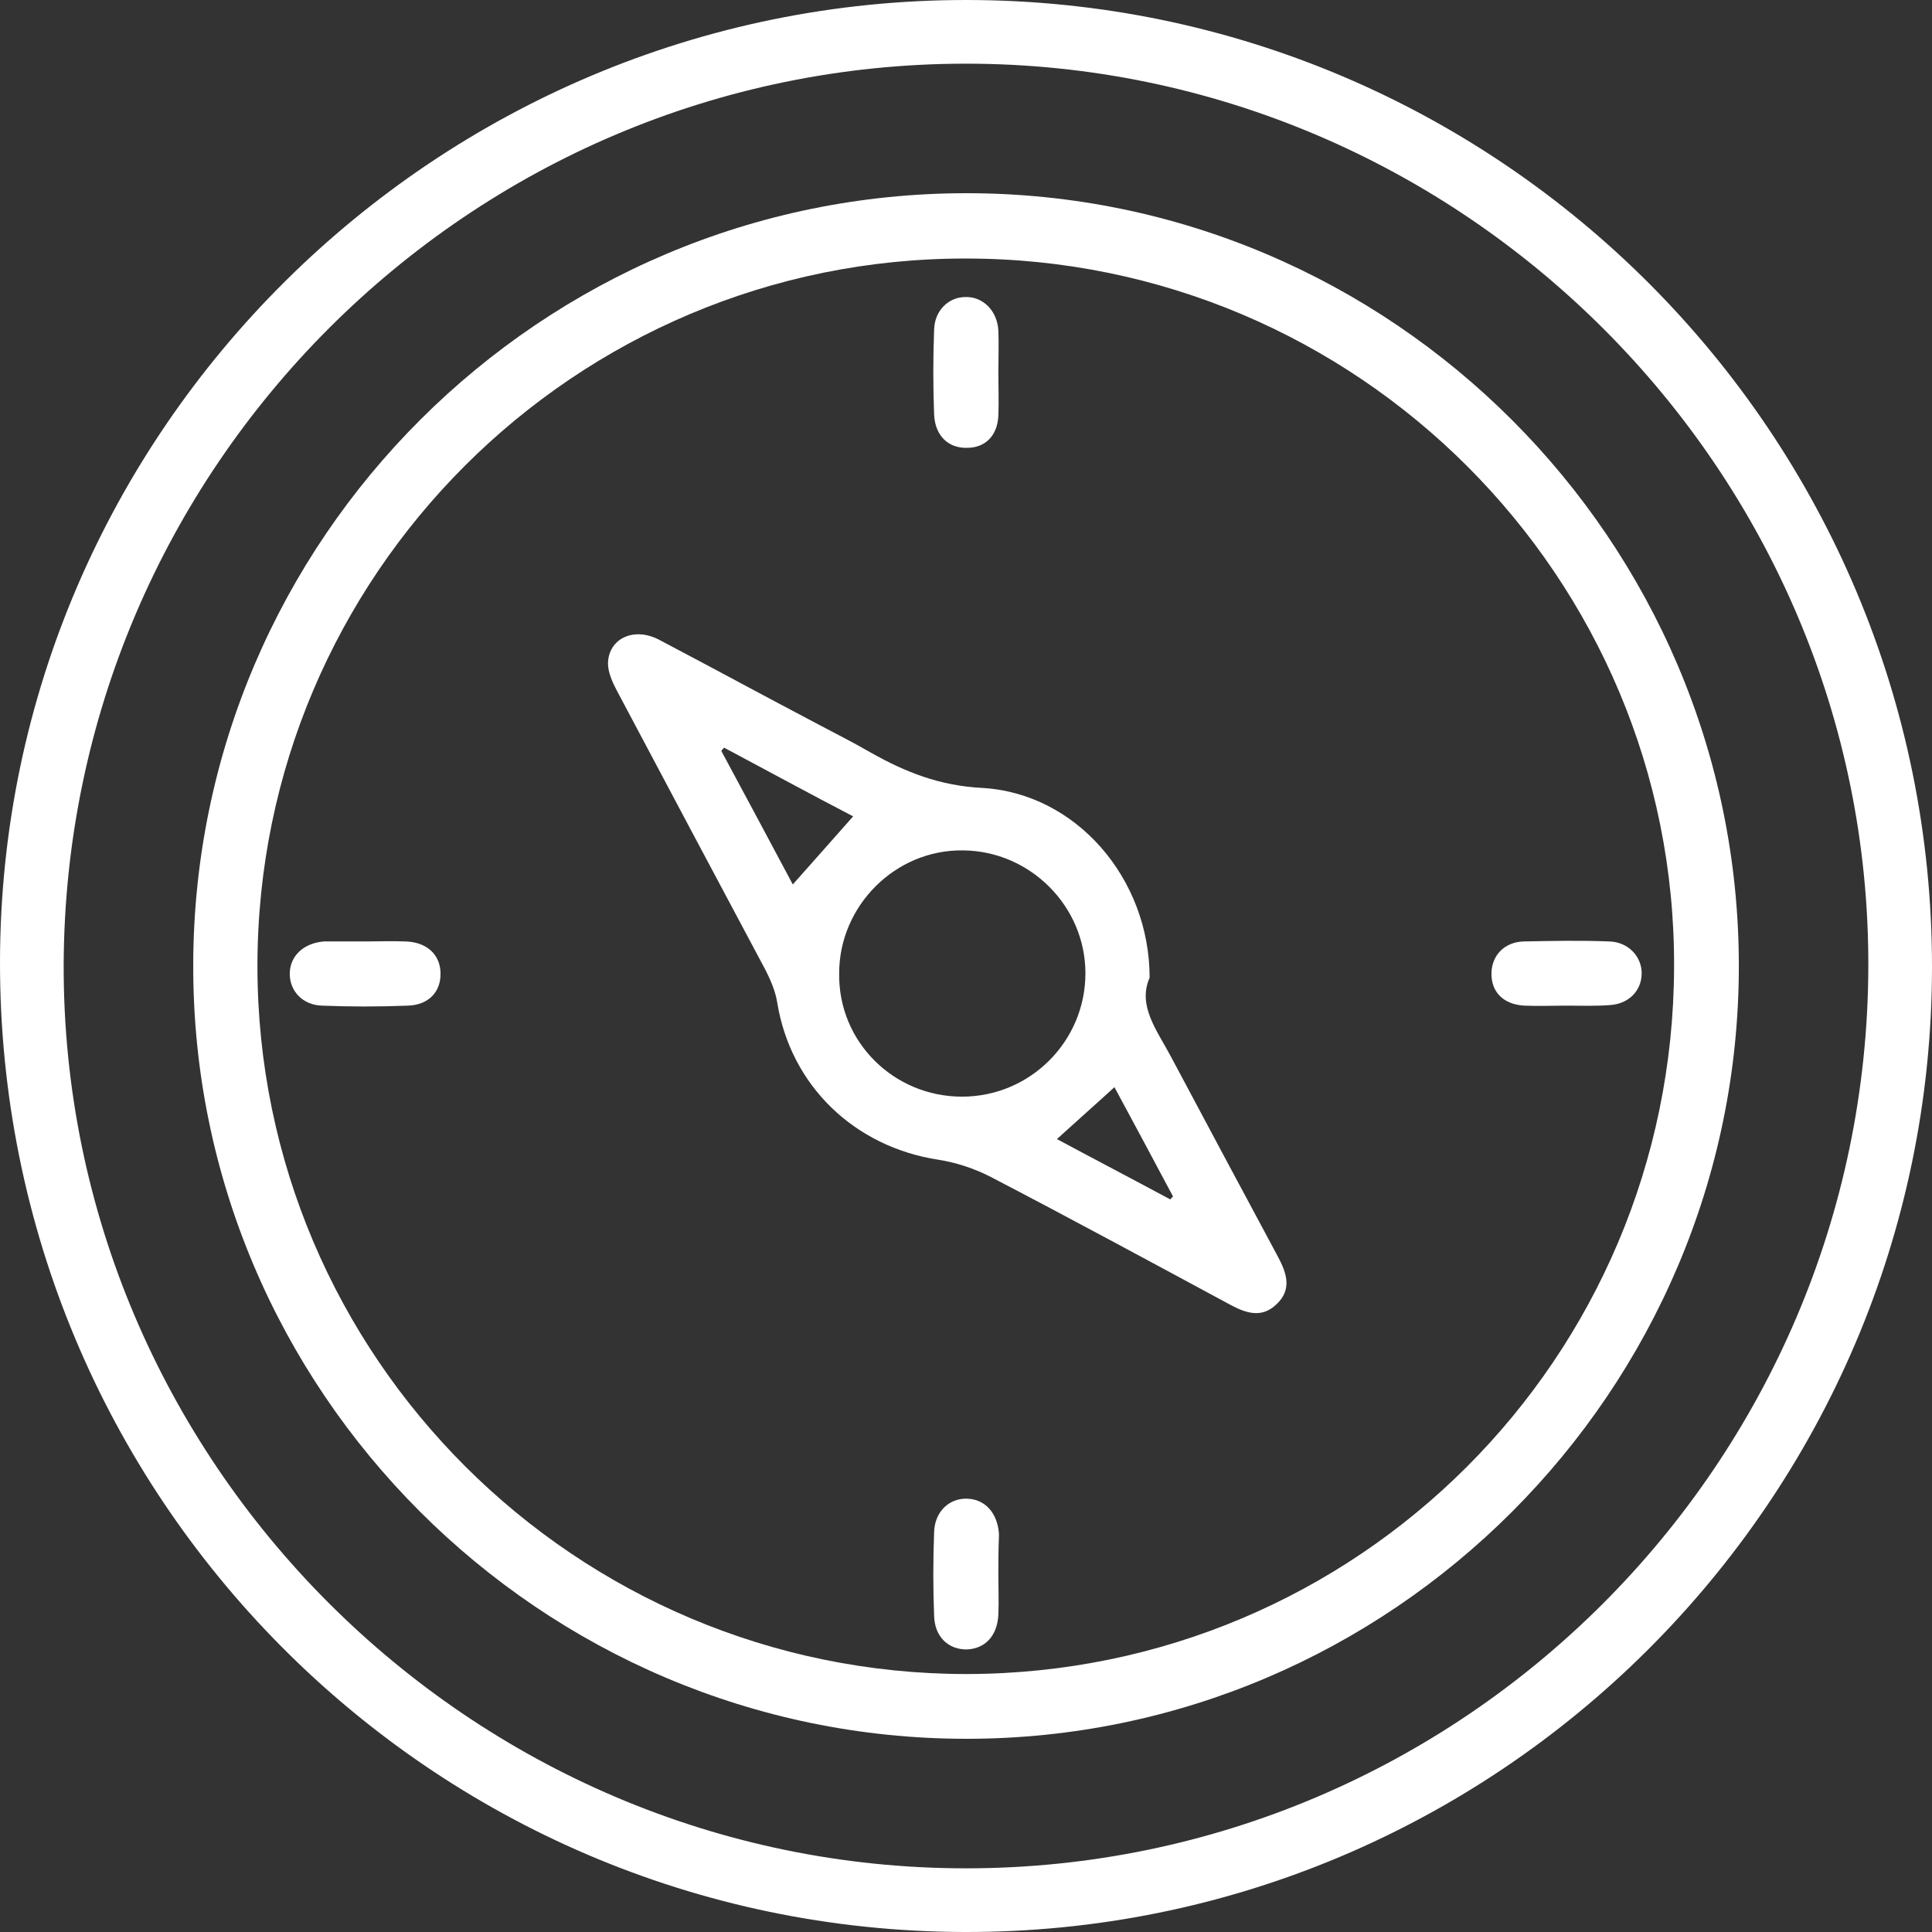
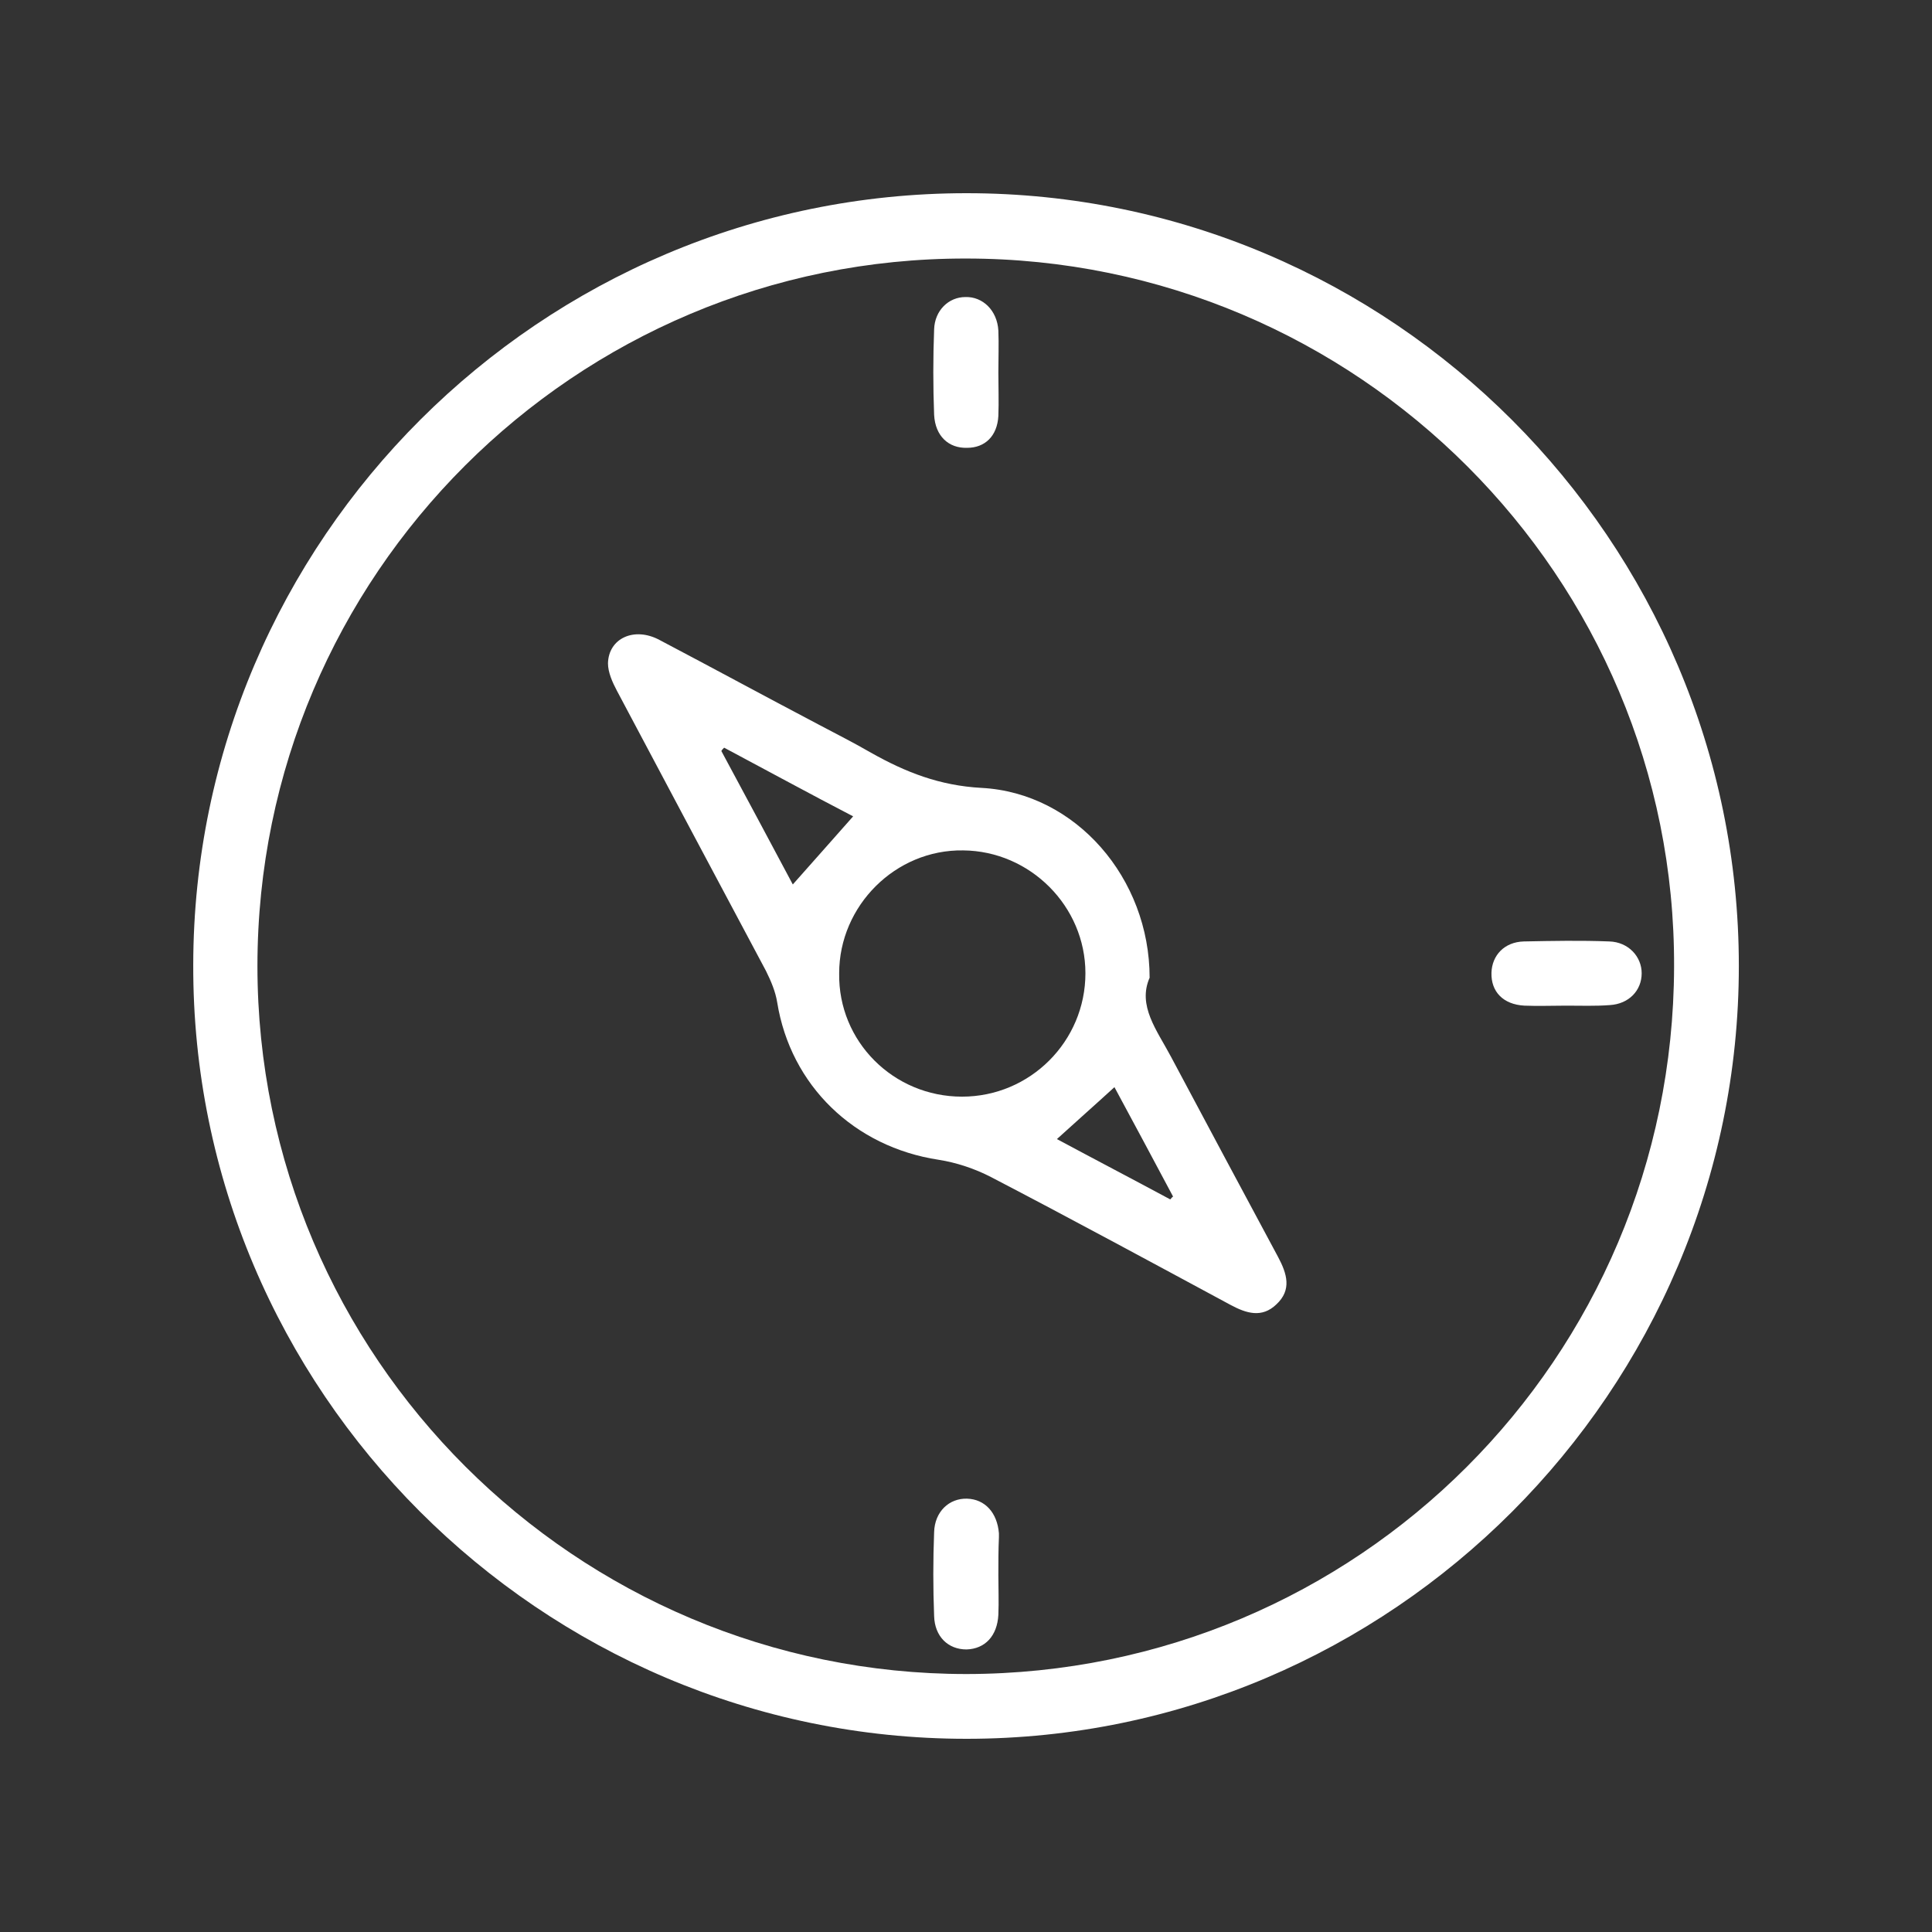
<svg xmlns="http://www.w3.org/2000/svg" width="48" height="48" viewBox="0 0 48 48" fill="none">
  <rect x="0" y="0" width="48" height="48" fill="#333333" stroke="none" />
-   <path d="M24.028 1.34449e-05C37.276 0.014 48.014 10.793 48 24.042C47.986 37.276 37.179 48.041 23.945 48C10.682 47.958 -0.028 37.165 5.37882e-05 23.875C0.028 10.71 10.835 -0.014 24.028 1.34449e-05ZM24 1.582C11.667 1.582 1.623 11.625 1.582 23.972C1.554 36.291 11.667 46.418 24 46.418C36.319 46.418 46.377 36.374 46.418 24.028C46.46 11.709 36.347 1.582 24 1.582Z" fill="white" />
  <path d="M24.015 4.8C34.572 4.8 43.201 13.429 43.201 24C43.201 34.557 34.572 43.2 24.015 43.2C13.43 43.2 4.773 34.543 4.801 23.972C4.815 13.401 13.444 4.8 24.015 4.8ZM6.396 24C6.396 33.711 14.304 41.591 24.015 41.591C33.726 41.577 41.564 33.753 41.592 24.028C41.633 14.331 33.726 6.423 24.001 6.423C14.29 6.409 6.396 14.289 6.396 24Z" fill="white" />
  <path d="M28.562 24.291C28.257 24.985 28.742 25.595 29.089 26.247C29.977 27.912 30.865 29.577 31.753 31.228C31.975 31.644 32.1 32.046 31.711 32.407C31.351 32.754 30.962 32.629 30.574 32.421C28.59 31.352 26.62 30.284 24.622 29.244C24.22 29.036 23.762 28.883 23.318 28.814C21.223 28.495 19.642 26.969 19.309 24.902C19.267 24.638 19.156 24.375 19.032 24.125C17.797 21.808 16.562 19.491 15.327 17.161C15.216 16.953 15.105 16.703 15.105 16.481C15.119 15.857 15.758 15.565 16.382 15.898C17.7 16.592 19.004 17.299 20.322 17.993C20.766 18.229 21.209 18.451 21.64 18.701C22.5 19.186 23.346 19.519 24.386 19.575C26.731 19.699 28.562 21.822 28.562 24.291ZM23.901 27.246C25.593 27.246 26.967 25.873 26.967 24.18C26.967 22.515 25.593 21.142 23.929 21.128C22.25 21.101 20.849 22.502 20.849 24.18C20.821 25.873 22.195 27.246 23.901 27.246ZM17.991 18.576C17.963 18.603 17.936 18.631 17.922 18.659C18.518 19.769 19.115 20.878 19.697 21.974C20.211 21.392 20.696 20.851 21.196 20.282C20.127 19.727 19.059 19.144 17.991 18.576ZM27.688 27.01C27.203 27.454 26.745 27.857 26.259 28.3C27.216 28.814 28.146 29.299 29.075 29.799C29.103 29.771 29.117 29.743 29.145 29.729C28.659 28.814 28.174 27.912 27.688 27.01Z" fill="white" />
  <path d="M24.804 9.253C24.804 9.614 24.818 9.975 24.804 10.335C24.776 10.835 24.471 11.126 24.027 11.126C23.569 11.14 23.236 10.835 23.208 10.307C23.181 9.6 23.181 8.892 23.208 8.185C23.222 7.713 23.569 7.38 23.985 7.38C24.415 7.366 24.776 7.713 24.804 8.213C24.818 8.559 24.804 8.906 24.804 9.253Z" fill="white" />
-   <path d="M9.086 23.39C9.419 23.39 9.738 23.376 10.071 23.39C10.598 23.404 10.931 23.709 10.945 24.166C10.959 24.638 10.653 24.971 10.126 24.985C9.419 25.013 8.711 25.013 8.004 24.985C7.518 24.971 7.199 24.624 7.199 24.194C7.199 23.75 7.546 23.431 8.045 23.39C8.073 23.39 8.115 23.39 8.143 23.39C8.462 23.39 8.781 23.39 9.086 23.39Z" fill="white" />
  <path d="M24.804 39.135C24.804 39.468 24.818 39.787 24.804 40.12C24.776 40.647 24.471 40.966 24.013 40.98C23.555 40.98 23.222 40.661 23.208 40.148C23.181 39.454 23.181 38.761 23.208 38.067C23.222 37.554 23.583 37.221 24.027 37.234C24.471 37.248 24.776 37.581 24.818 38.095C24.818 38.122 24.818 38.164 24.818 38.192C24.804 38.511 24.804 38.816 24.804 39.135Z" fill="white" />
  <path d="M38.914 24.985C38.567 24.985 38.221 24.999 37.874 24.985C37.346 24.957 37.041 24.638 37.055 24.166C37.069 23.736 37.374 23.403 37.86 23.39C38.567 23.376 39.275 23.362 39.982 23.39C40.454 23.403 40.787 23.764 40.787 24.18C40.787 24.61 40.468 24.943 39.996 24.971C39.636 24.999 39.275 24.985 38.914 24.985Z" fill="white" />
</svg>